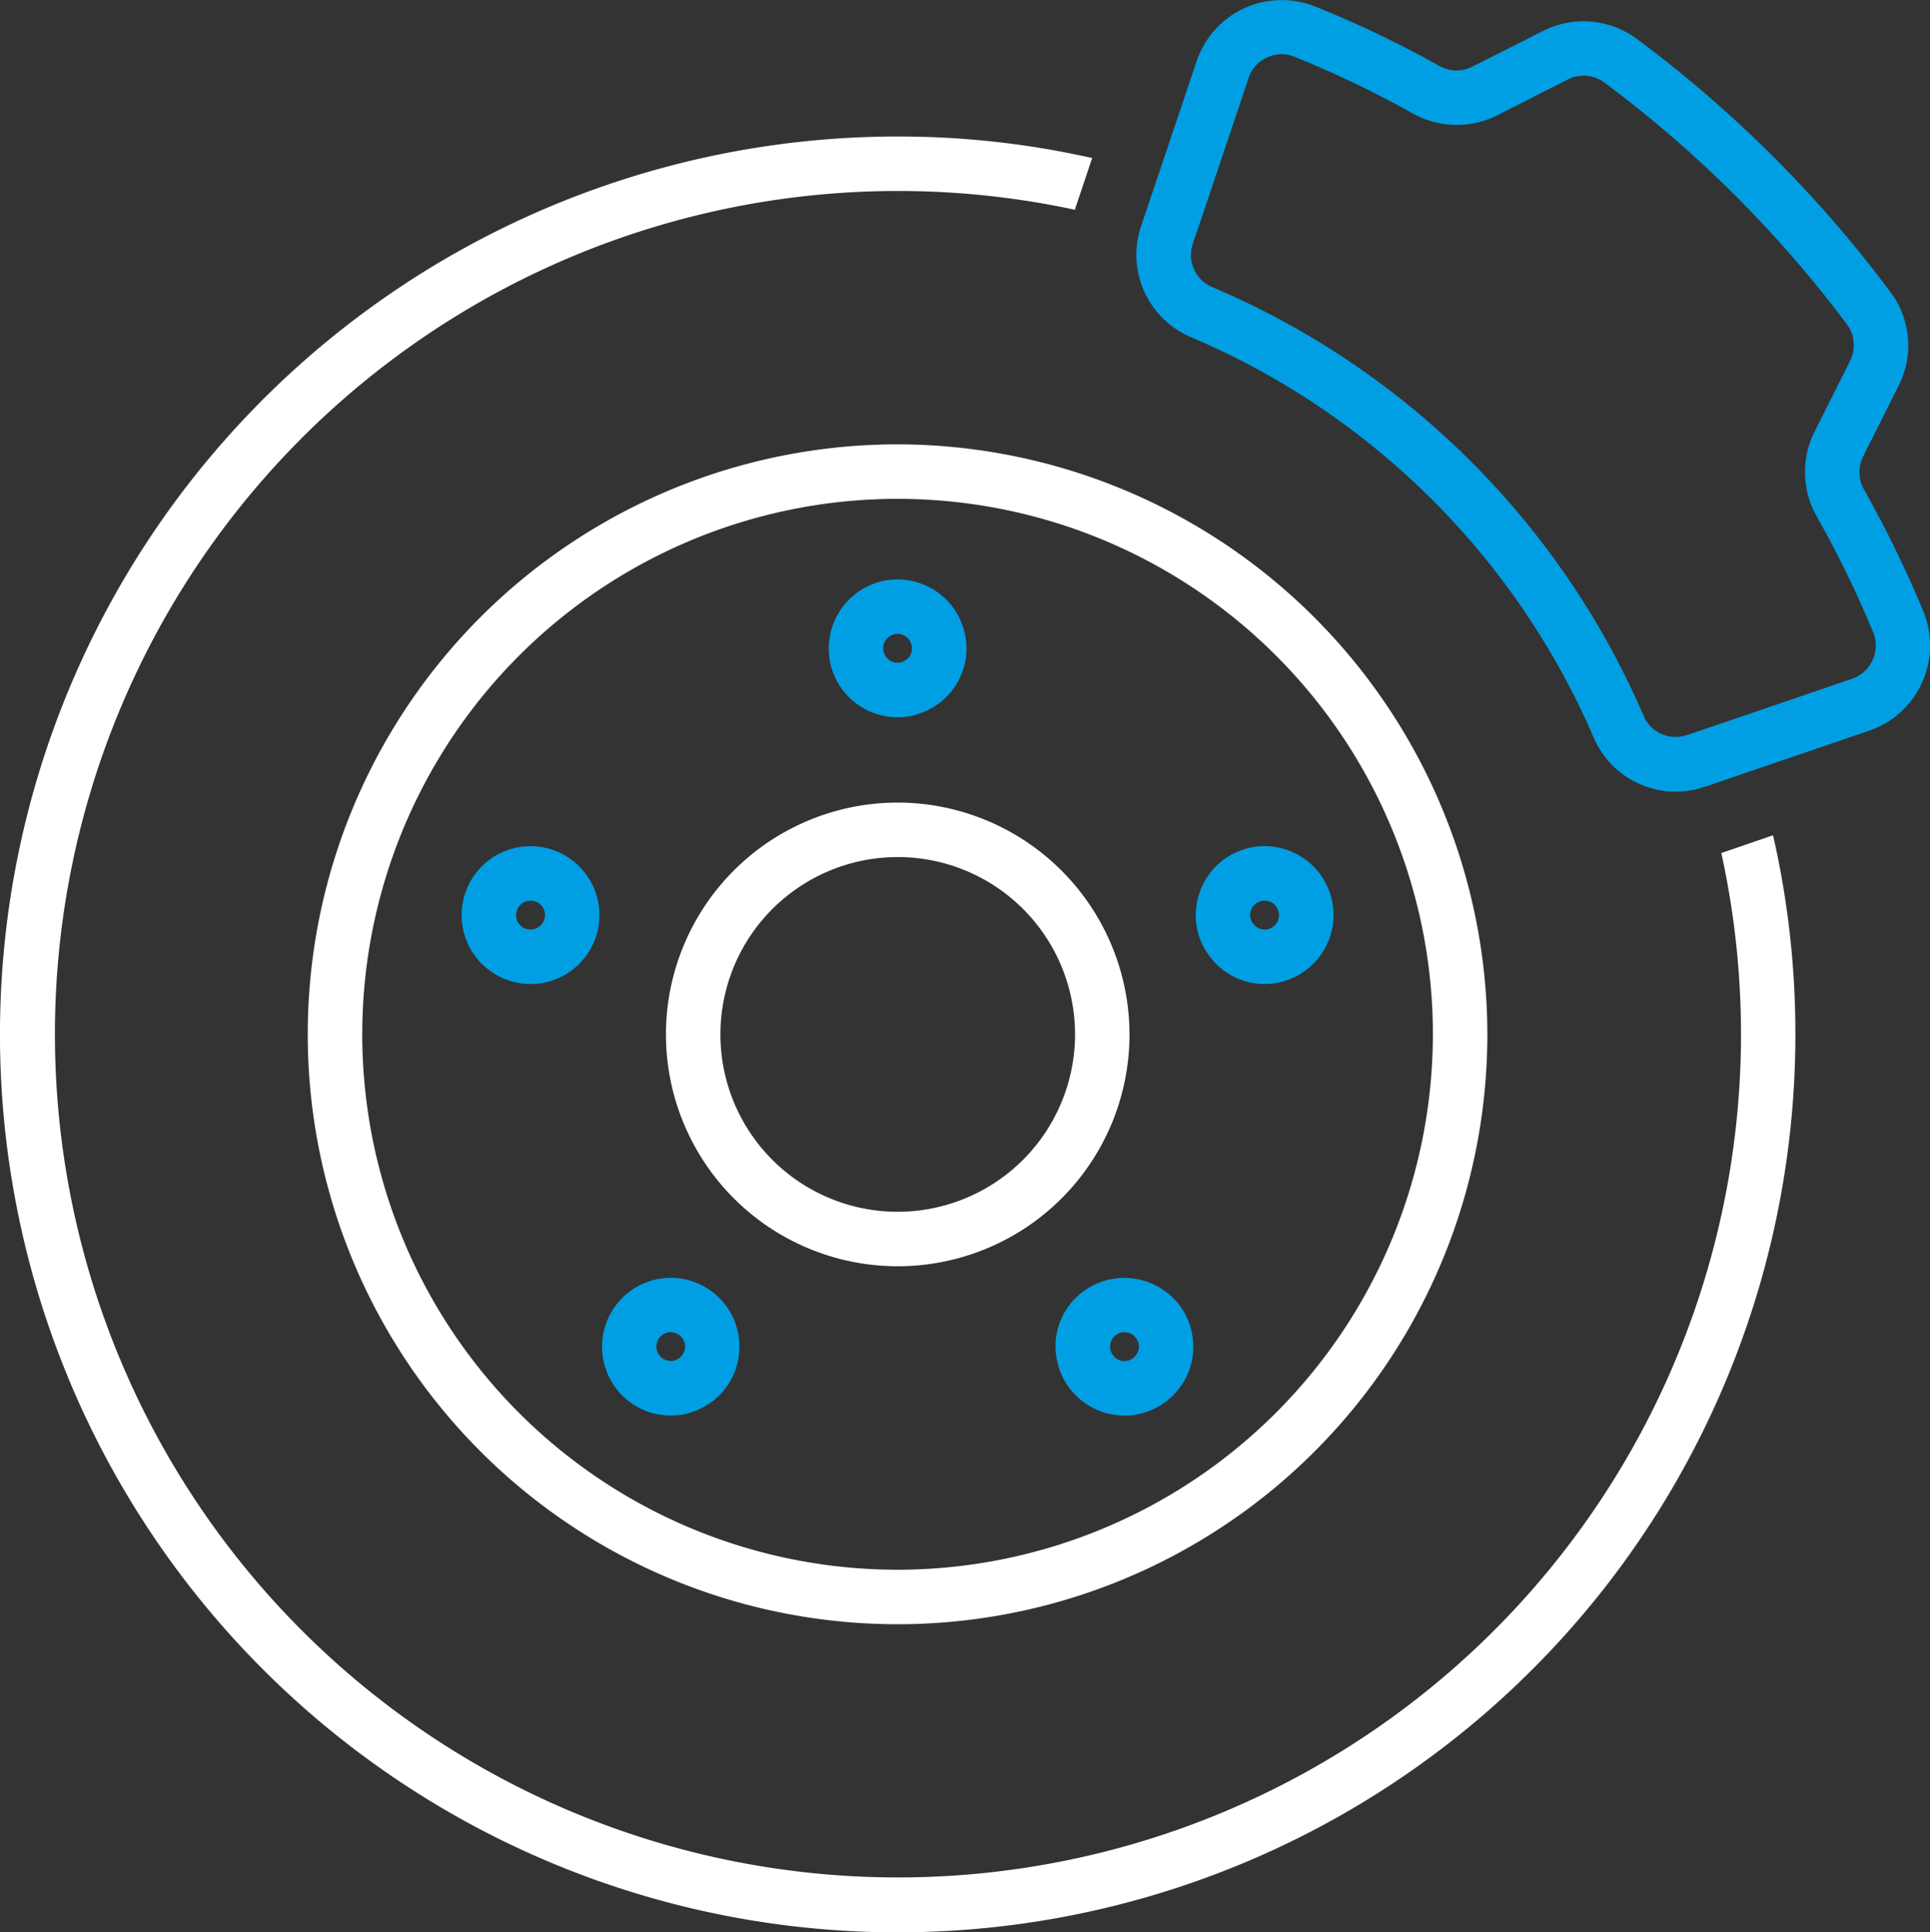
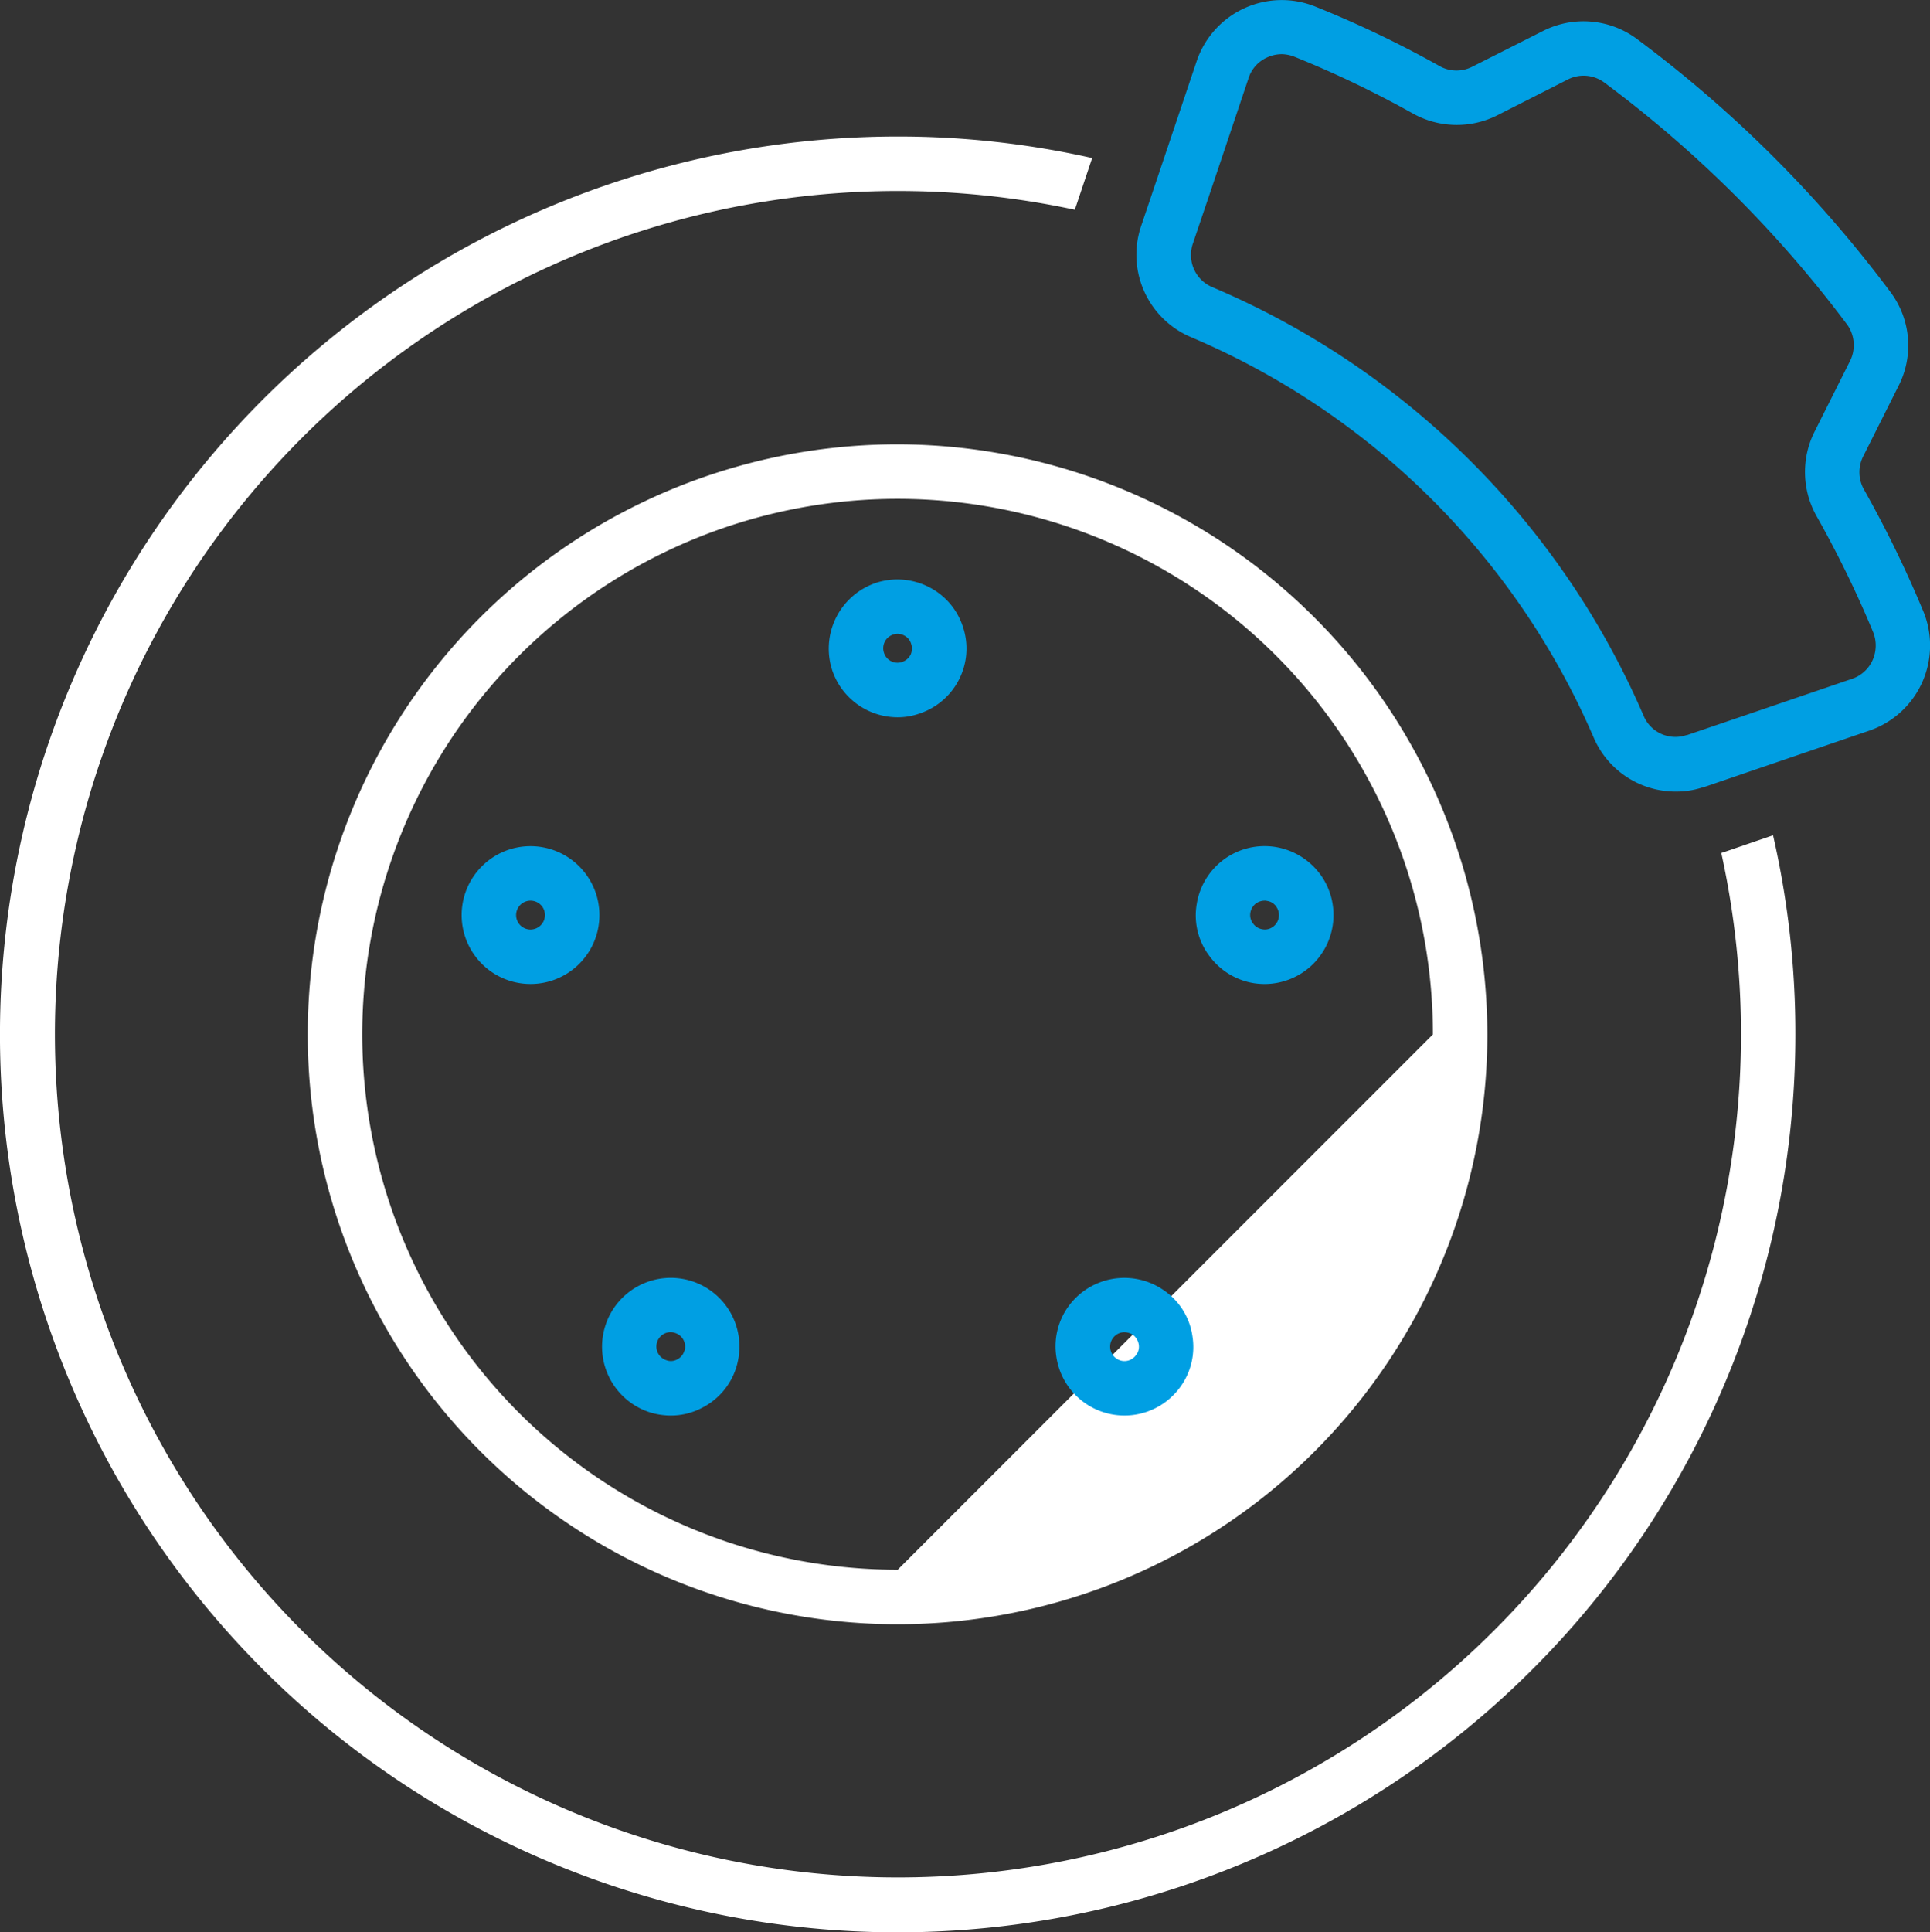
<svg xmlns="http://www.w3.org/2000/svg" width="74.768" height="74.84" data-name="Gruppe 716">
  <rect width="100%" height="100%" fill="#333333" stroke="none" />
-   <path class="hover" fill="#ffffff" d="M34.778 31.085a8.979 8.979 0 1 0 8.979 8.979 8.993 8.993 0 0 0-8.979-8.979Zm0 15.848a6.869 6.869 0 1 1 6.869-6.869 6.876 6.876 0 0 1-6.869 6.869Z" data-name="Pfad 789" />
-   <path class="hover" fill="#ffffff" d="M34.777 17.21A22.849 22.849 0 1 0 57.62 40.064 22.884 22.884 0 0 0 34.777 17.21Zm0 43.587A20.738 20.738 0 1 1 55.51 40.064a20.759 20.759 0 0 1-20.733 20.734Z" data-name="Pfad 790" />
+   <path class="hover" fill="#ffffff" d="M34.777 17.21A22.849 22.849 0 1 0 57.62 40.064 22.884 22.884 0 0 0 34.777 17.21Zm0 43.587A20.738 20.738 0 1 1 55.51 40.064Z" data-name="Pfad 790" />
  <path class="hover" fill="#ffffff" d="m68.688 32.351-1.815.623-.19.063A32.659 32.659 0 1 1 41.645 8.125a1.152 1.152 0 0 1 .053-.179l.612-1.825a34.132 34.132 0 0 0-7.534-.834 34.777 34.777 0 1 0 34.777 34.777 34.424 34.424 0 0 0-.865-7.713Z" data-name="Pfad 791" />
  <path fill="#009fe3" d="M37.307 24.289a2.634 2.634 0 0 0-1.319-1.551 2.684 2.684 0 0 0-2.036-.169 2.689 2.689 0 0 0-1.72 3.366 2.675 2.675 0 0 0 2.543 1.846 2.494 2.494 0 0 0 .823-.137 2.665 2.665 0 0 0 1.551-1.319 2.634 2.634 0 0 0 .158-2.036Zm-2.036 1.076a.563.563 0 0 1-.327.274.548.548 0 0 1-.7-.359.555.555 0 0 1 .348-.7.536.536 0 0 1 .179-.032.562.562 0 0 1 .253.063.533.533 0 0 1 .274.327.587.587 0 0 1-.025.428Z" data-name="Pfad 792" />
  <path fill="#009fe3" d="M20.553 32.773a2.669 2.669 0 1 0 2.669 2.669 2.673 2.673 0 0 0-2.669-2.669Zm0 3.229a.559.559 0 1 1 .559-.559.563.563 0 0 1-.559.559Z" data-name="Pfad 793" />
  <path fill="#009fe3" d="M26.81 49.623a2.661 2.661 0 0 0-3.355 1.709 2.671 2.671 0 0 0 1.709 3.366 2.786 2.786 0 0 0 .823.127 2.577 2.577 0 0 0 1.213-.3 2.634 2.634 0 0 0 1.319-1.551 2.783 2.783 0 0 0 .127-.823 2.662 2.662 0 0 0-1.836-2.528Zm-.3 2.7a.533.533 0 0 1-.274.327.5.5 0 0 1-.422.032.557.557 0 0 1 .169-1.087.479.479 0 0 1 .169.032.553.553 0 0 1 .363.697Z" data-name="Pfad 794" />
  <path fill="#009fe3" d="M46.193 51.744a2.589 2.589 0 0 0-1.066-1.741 2.675 2.675 0 0 0-3.725.58 2.637 2.637 0 0 0-.475 1.994 2.667 2.667 0 0 0 4.79 1.15 2.623 2.623 0 0 0 .476-1.983Zm-2.184.739a.547.547 0 0 1-.77.127.559.559 0 0 1 .327-1.013.632.632 0 0 1 .327.106.59.59 0 0 1 .222.369.523.523 0 0 1-.106.412Z" data-name="Pfad 795" />
  <path fill="#009fe3" d="M51.15 33.87a2.694 2.694 0 0 0-1.741-1.066 2.662 2.662 0 0 0-3.049 2.216 2.6 2.6 0 0 0 .475 1.984 2.666 2.666 0 0 0 1.741 1.076 2.84 2.84 0 0 0 .422.032 2.673 2.673 0 0 0 2.153-4.242Zm-1.836 2.026a.517.517 0 0 1-.411.095.541.541 0 0 1-.359-.222.533.533 0 0 1-.106-.411.564.564 0 0 1 .222-.369.6.6 0 0 1 .327-.106.292.292 0 0 1 .095.011.5.5 0 0 1 .359.222.559.559 0 0 1-.125.78Z" data-name="Pfad 796" />
  <path fill="#009fe3" d="M74.513 23.688a44.084 44.084 0 0 0-2.29-4.706 1.362 1.362 0 0 1-.053-1.287l1.382-2.754a3.449 3.449 0 0 0-.3-3.608 47.932 47.932 0 0 0-9.865-9.844 3.468 3.468 0 0 0-3.619-.285L57.03 2.586a1.333 1.333 0 0 1-1.287-.042 41.553 41.553 0 0 0-4.79-2.29 3.48 3.48 0 0 0-4.59 2.1l-1.488 4.421-.675 2a3.463 3.463 0 0 0 1.941 4.284 29.555 29.555 0 0 1 15.595 15.5 3.452 3.452 0 0 0 3.186 2.1 3.26 3.26 0 0 0 1.087-.179h.021l1.973-.675 4.421-1.509a3.487 3.487 0 0 0 2.089-4.611Zm-1.973 1.889a1.347 1.347 0 0 1-.8.717l-4.41 1.505-1.984.675h-.021a1.335 1.335 0 0 1-1.646-.739 31.647 31.647 0 0 0-16.724-16.618 1.351 1.351 0 0 1-.749-1.667l.675-1.994 1.488-4.431a1.316 1.316 0 0 1 .718-.8 1.356 1.356 0 0 1 .57-.127 1.4 1.4 0 0 1 .506.106 40.154 40.154 0 0 1 4.558 2.184 3.488 3.488 0 0 0 3.271.084l2.743-1.393a1.343 1.343 0 0 1 1.4.106 46.04 46.04 0 0 1 9.433 9.4 1.367 1.367 0 0 1 .1 1.4l-1.382 2.754a3.48 3.48 0 0 0 .105 3.281 41.57 41.57 0 0 1 2.174 4.463 1.388 1.388 0 0 1-.025 1.094Z" data-name="Pfad 797" />
</svg>